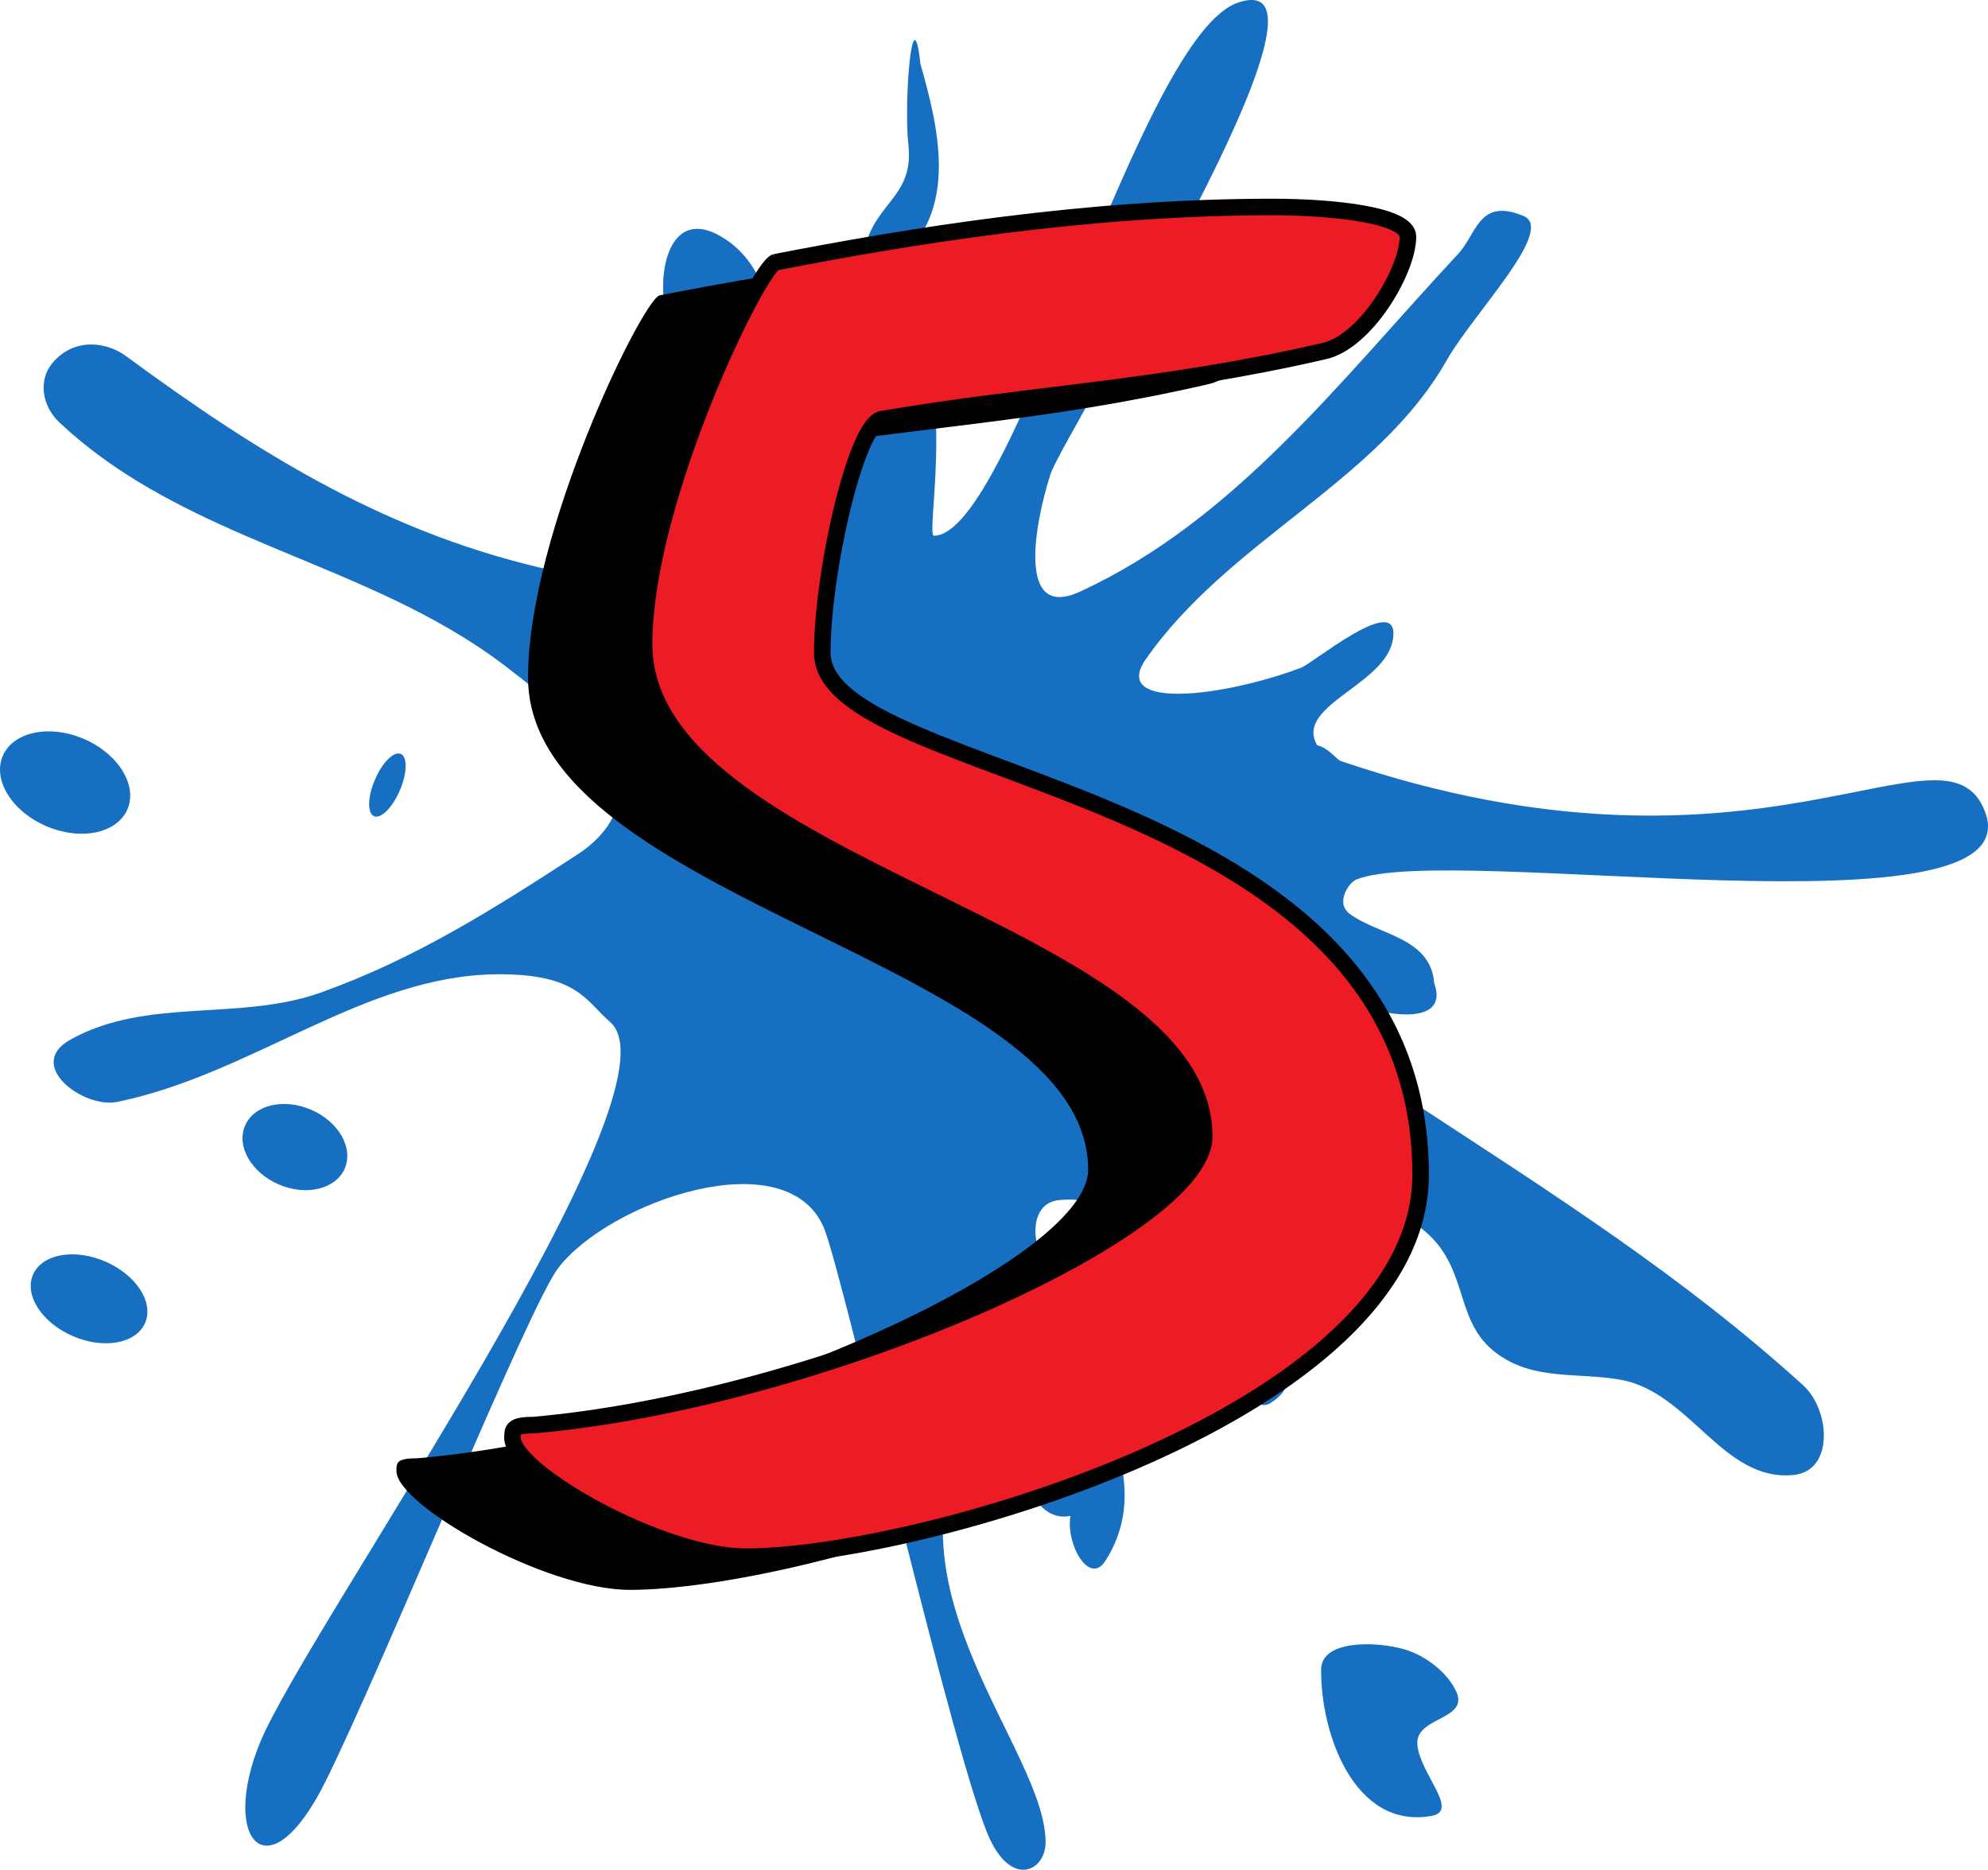
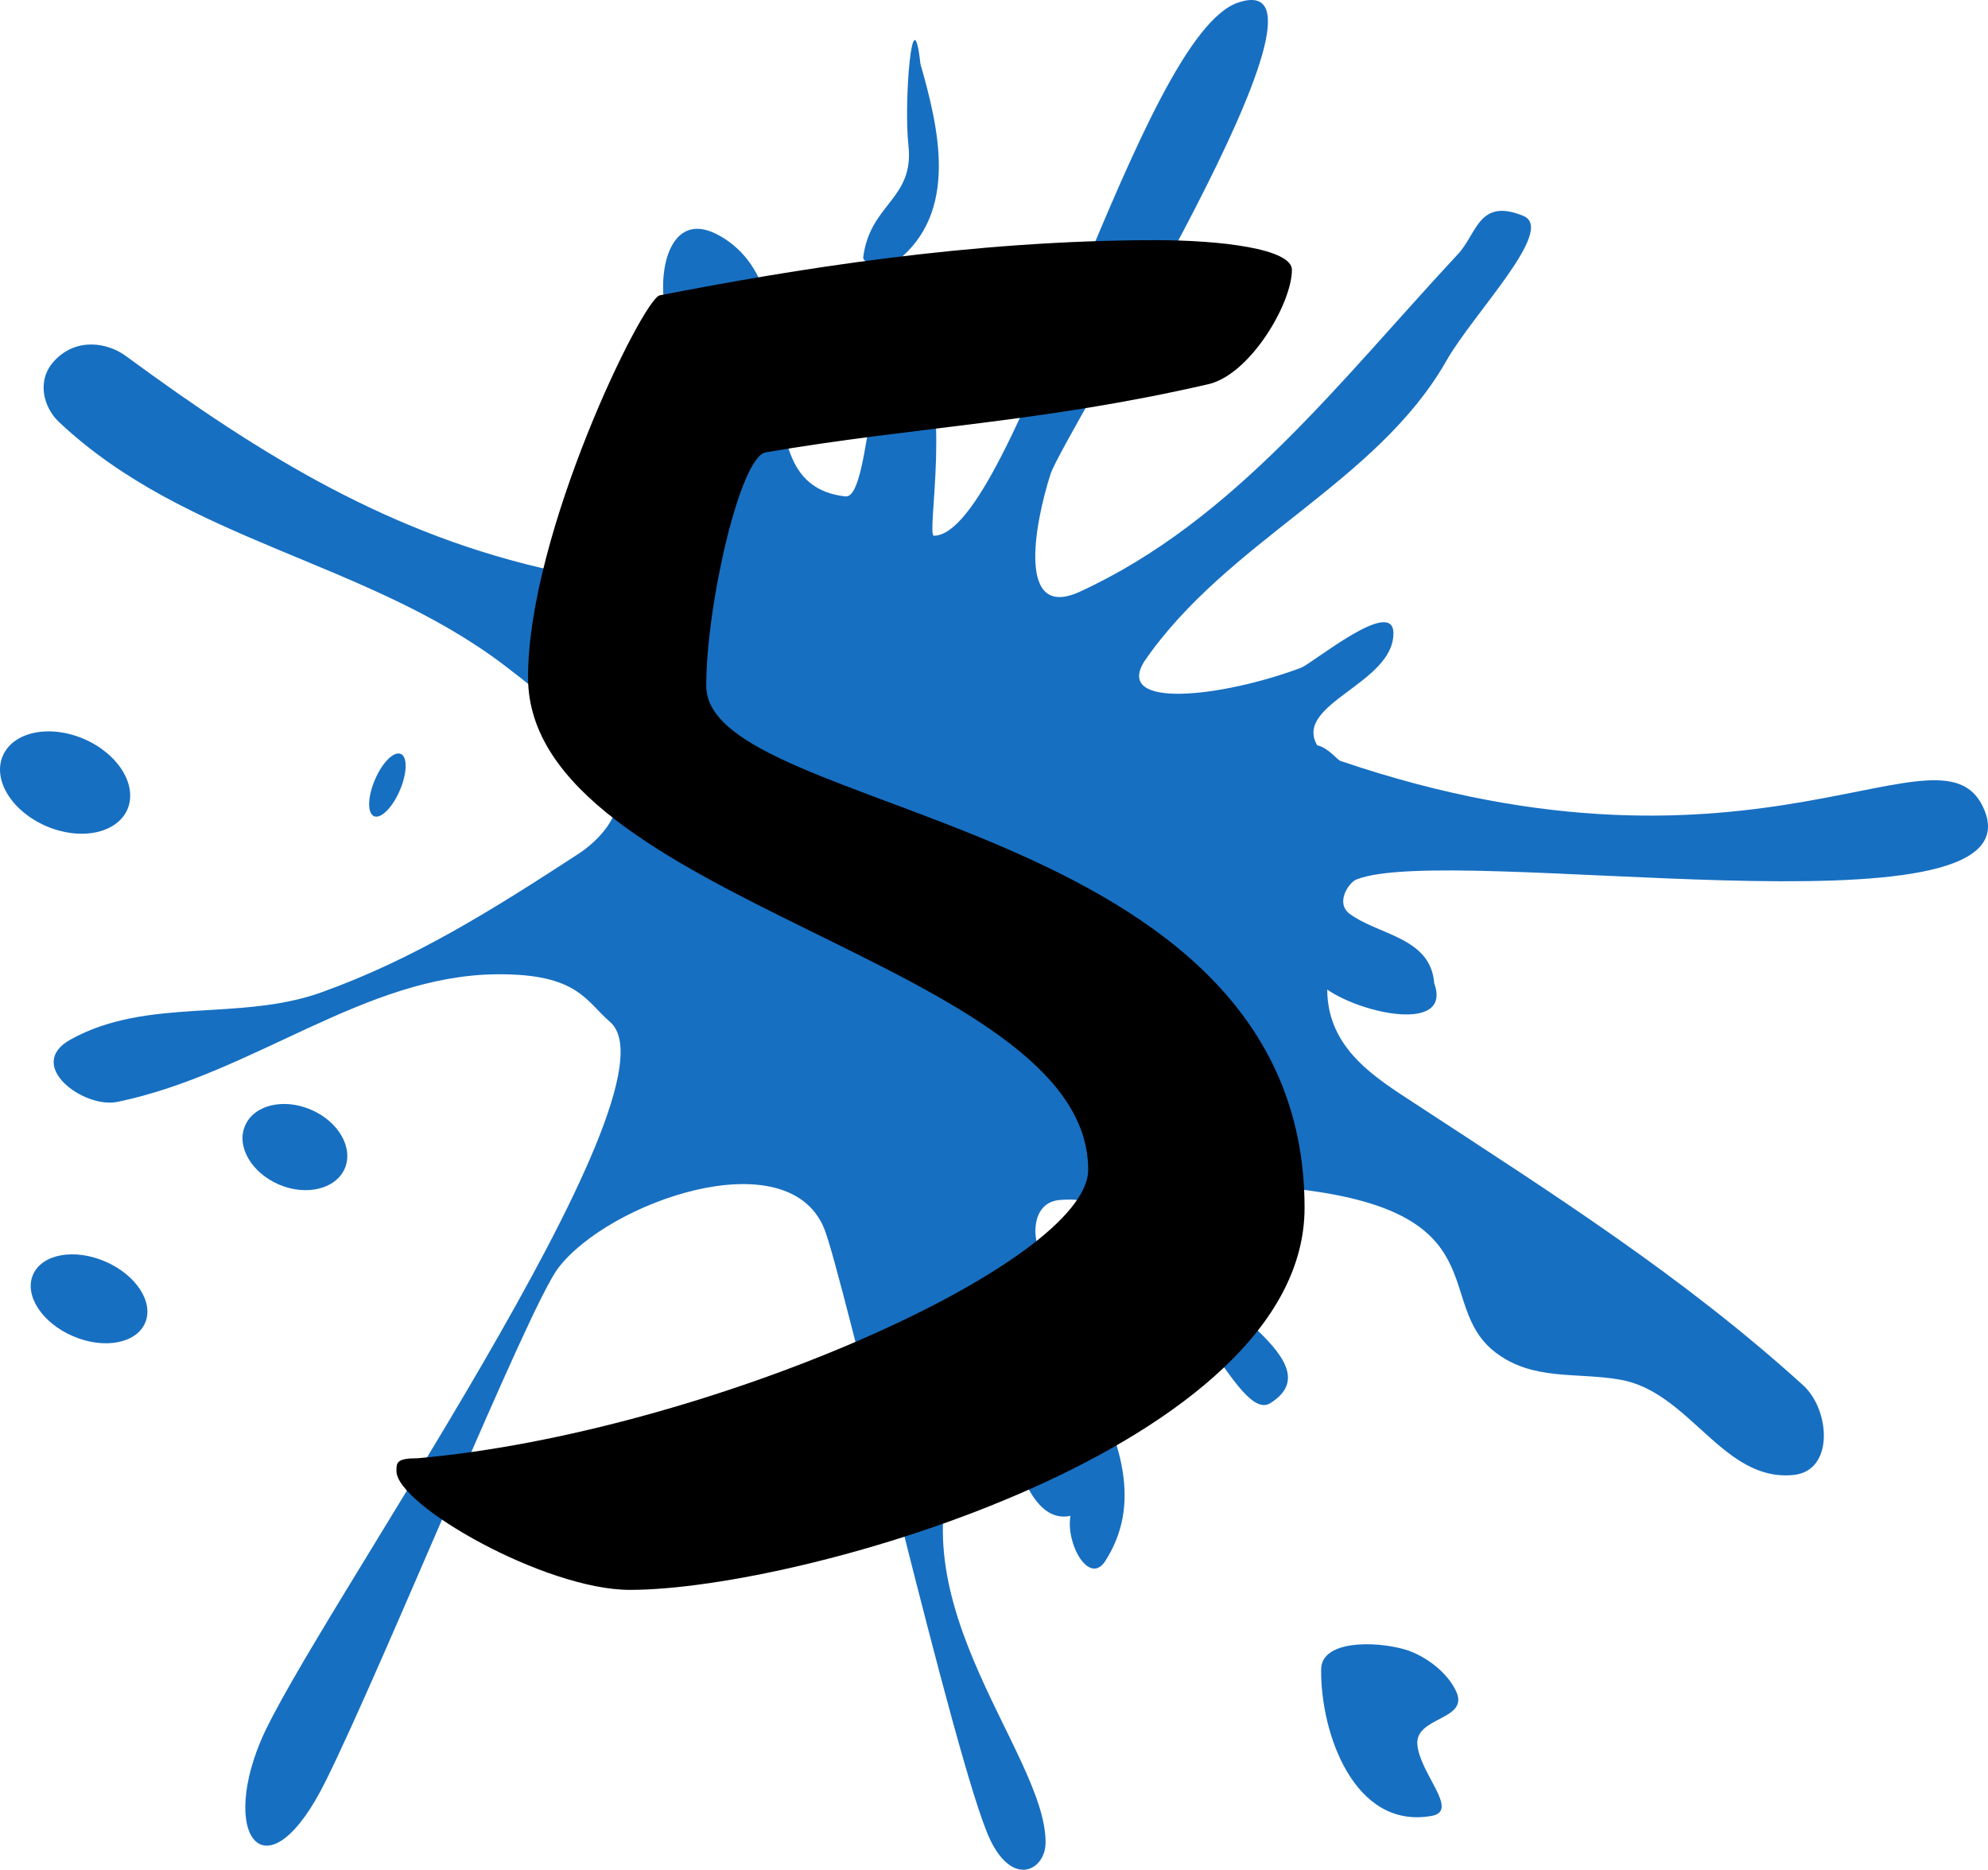
<svg xmlns="http://www.w3.org/2000/svg" width="59.963" height="56.381">
  <path fill="#176fc1" d="M37.369.07c3.656-1.187-5.3 13.04-5.684 14.23-.492 1.544-1.011 4.411.883 3.544 4.664-2.14 7.856-6.367 11.41-10.184.574-.613.625-1.707 1.973-1.148.988.41-1.512 2.937-2.324 4.367-2.098 3.687-6.59 5.41-9.102 9.05-.95 1.481 2.363 1.09 4.715.208.348-.13 2.785-2.153 2.789-1.043.008 1.52-3.023 2.125-2.3 3.379.34.078.6.437.702.472 12.664 4.313 18.243-1.558 19.438 1.52 1.535 3.95-16.145.918-18.961 2.058-.223.09-.64.7-.2 1.032.872.648 2.446.707 2.551 2.093.543 1.493-2.144.942-3.226.192.004 1.797 1.484 2.676 2.652 3.441 4.196 2.746 8.07 5.2 11.7 8.489.816.738.949 2.582-.286 2.707-2.136.218-3.125-2.512-5.238-2.875-1.309-.227-2.625.043-3.754-.82-1.914-1.47.176-4.29-6.2-4.95-.726-.074-.898-1.094-1.815-1.352-.692-.195-2.293 1.981-2.024 2.688.676 1.797 5.332 3.844 3.246 5.145-.976.609-2.523-3.961-4.613-4.325-1.824-.316.379-1.968-1.719-1.804-.707.05-.8.75-.734 1.16.52 3.379 4.035 6.676 2.094 9.722-.485.762-1.2-.507-1.055-1.355-1.969.402-1.86-5.2-3.008-2.703-2.793 4.86 2.277 9.781 2.258 12.558-.004.829-.985 1.36-1.676-.101-1.039-2.188-4.45-17.121-5.012-18.445-1.136-2.665-6.504-.77-8.015 1.222-.91 1.2-5.266 11.953-7.004 15.453-1.738 3.516-3.203 1.79-1.98-1.164 1.425-3.449 12.91-19.68 10.55-21.715-.734-.632-.973-1.457-3.414-1.437-4.004.035-7.352 3.004-11.445 3.848-1.024.21-2.793-1.11-1.422-1.875 2.316-1.293 5.098-.543 7.558-1.422 2.809-1.004 5.188-2.5 7.766-4.18.61-.395 1.348-1.184 1.11-1.86-.57-1.624-2.004-2.812-3.336-3.824-4.165-3.164-9.583-3.71-13.438-7.34-.465-.437-.691-1.25-.145-1.84.672-.726 1.622-.554 2.172-.144 4.094 3.008 7.996 5.414 12.973 6.485 1.902.41 4.98.73 5.273-1.645.29-2.3-1.625-4.07-2.003-6.344-.207-1.238.234-2.96 1.687-2.113 3.074 1.785.348 7.469 3.762 7.844.847.09.644-5.946 2.113-4.61 1.16 1.52.313 5.801.559 5.797C30.576 16.113 34.38.992 37.369.07" />
  <path fill="#176fc1" d="M27.763 1.93c-.242-2.188-.507 1.175-.363 2.445.184 1.64-1.156 1.754-1.363 3.383-.028.2.695.367 1.004.125 1.89-1.485 1.273-4.024.722-5.953m14.61 47.808c.629.188 1.3.703 1.558 1.285.371.852-1.254.743-1.18 1.586.079.887 1.282 1.996.43 2.149-2.34.418-3.355-2.508-3.332-4.422.008-.867 1.594-.863 2.524-.598M1.4 24.914c1.04.445 2.133.215 2.445-.512.309-.726-.28-1.675-1.316-2.12-1.04-.446-2.133-.216-2.445.511-.313.727.277 1.676 1.316 2.121m9.883-.301c.207.086.555-.261.777-.78.223-.52.235-1.013.028-1.099-.207-.09-.559.258-.778.778-.226.52-.234 1.011-.027 1.101M8.412 35.719c.832.355 1.719.136 1.988-.485.266-.625-.191-1.418-1.023-1.773-.828-.356-1.72-.14-1.985.484-.27.621.188 1.414 1.02 1.774m-6.207 4.574c.933.402 1.906.219 2.172-.402.27-.621-.274-1.453-1.207-1.852-.934-.402-1.907-.223-2.176.402-.266.622.277 1.454 1.21 1.852" />
  <path d="M19.896 8.906c3.969-.77 9.344-1.664 14.973-1.664 1.922 0 4.098.254 4.098.895 0 1.023-1.282 3.199-2.56 3.457-4.991 1.148-8.831 1.277-13.312 2.047-.77.129-1.793 4.605-1.793 7.039 0 3.968 18.047 3.84 18.047 15.742 0 7.168-15.101 11.52-20.351 11.52-2.559 0-7.04-2.56-7.04-3.583 0-.257 0-.386.641-.386 8.703-.766 20.223-5.887 20.223-8.703 0-6.27-16.895-8.063-16.895-14.844 0-4.356 3.457-11.395 3.97-11.52" />
-   <path fill="#ed1c24" d="M23.396 7.906c3.969-.77 9.344-1.664 14.973-1.664 1.922 0 4.098.254 4.098.895 0 1.023-1.282 3.199-2.56 3.457-4.991 1.148-8.831 1.277-13.312 2.047-.77.129-1.793 4.605-1.793 7.039 0 3.968 18.047 3.84 18.047 15.742 0 7.168-15.101 11.52-20.351 11.52-2.559 0-7.04-2.56-7.04-3.583 0-.257 0-.386.641-.386 8.703-.766 20.223-5.887 20.223-8.703 0-6.27-16.895-8.063-16.895-14.844 0-4.356 3.457-11.395 3.97-11.52" />
-   <path fill="none" stroke="#000" stroke-width=".5" d="M23.396 7.906c3.969-.77 9.344-1.664 14.973-1.664 1.922 0 4.098.254 4.098.895 0 1.023-1.282 3.199-2.56 3.457-4.991 1.148-8.831 1.277-13.312 2.047-.77.129-1.793 4.605-1.793 7.039 0 3.968 18.047 3.84 18.047 15.742 0 7.168-15.101 11.52-20.351 11.52-2.559 0-7.04-2.56-7.04-3.583 0-.257 0-.386.641-.386 8.703-.766 20.223-5.887 20.223-8.703 0-6.27-16.895-8.063-16.895-14.844 0-4.356 3.457-11.395 3.97-11.52zm0 0" />
</svg>